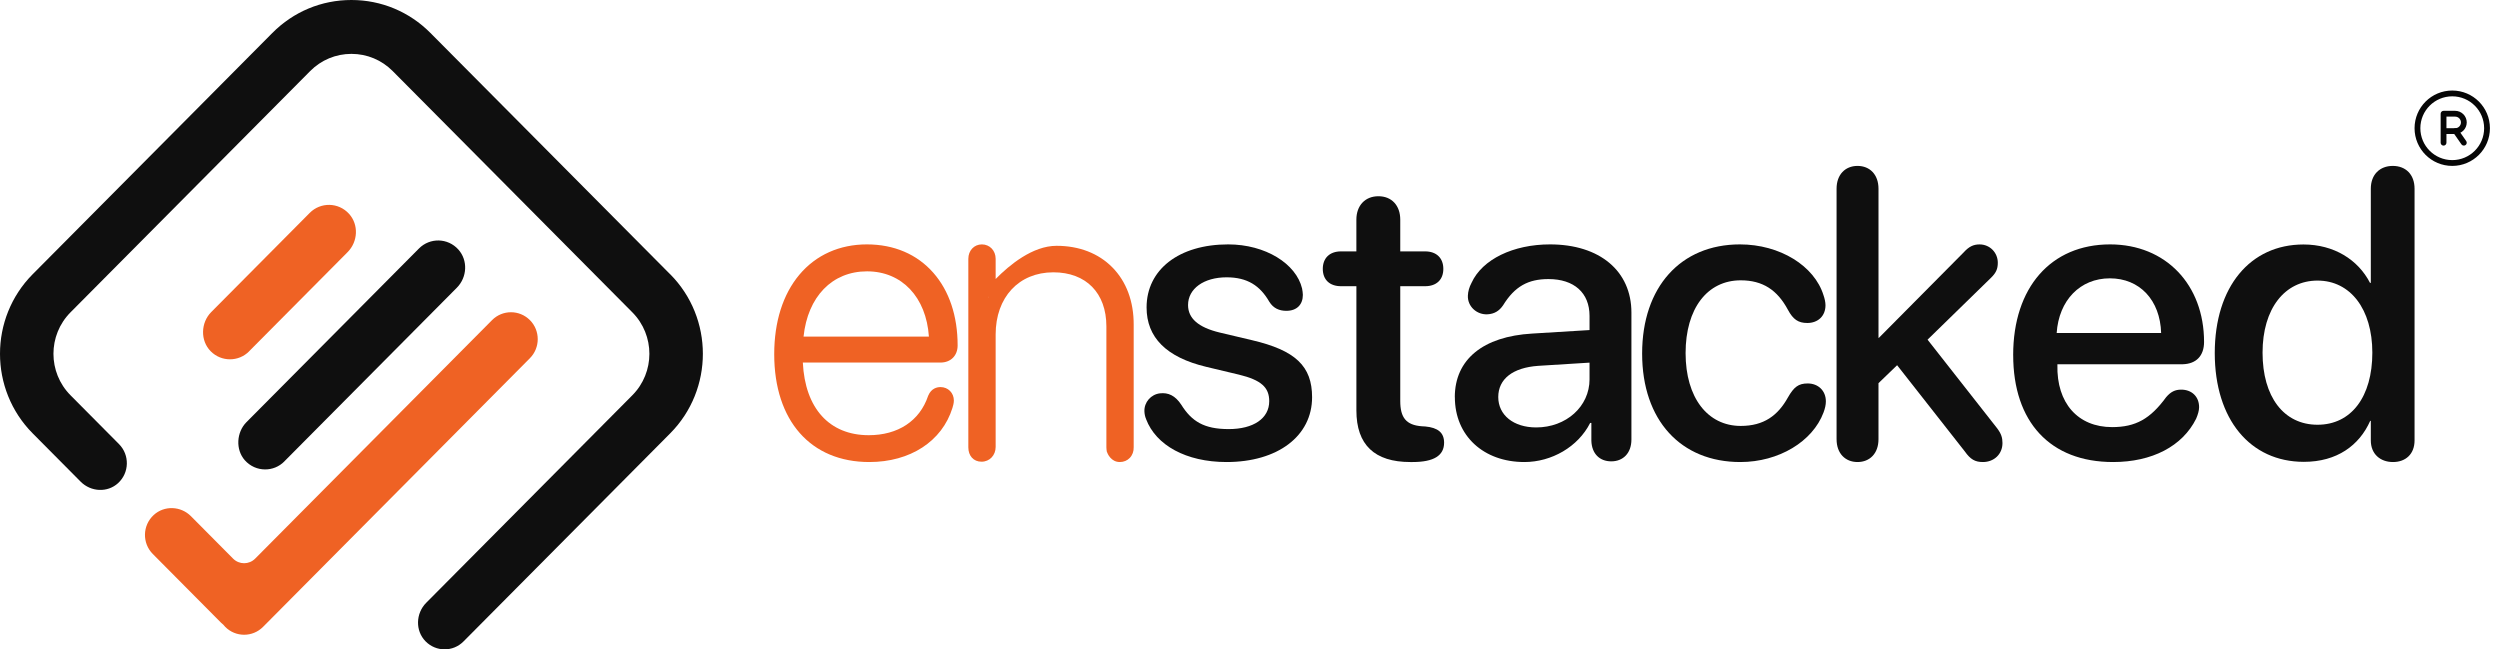
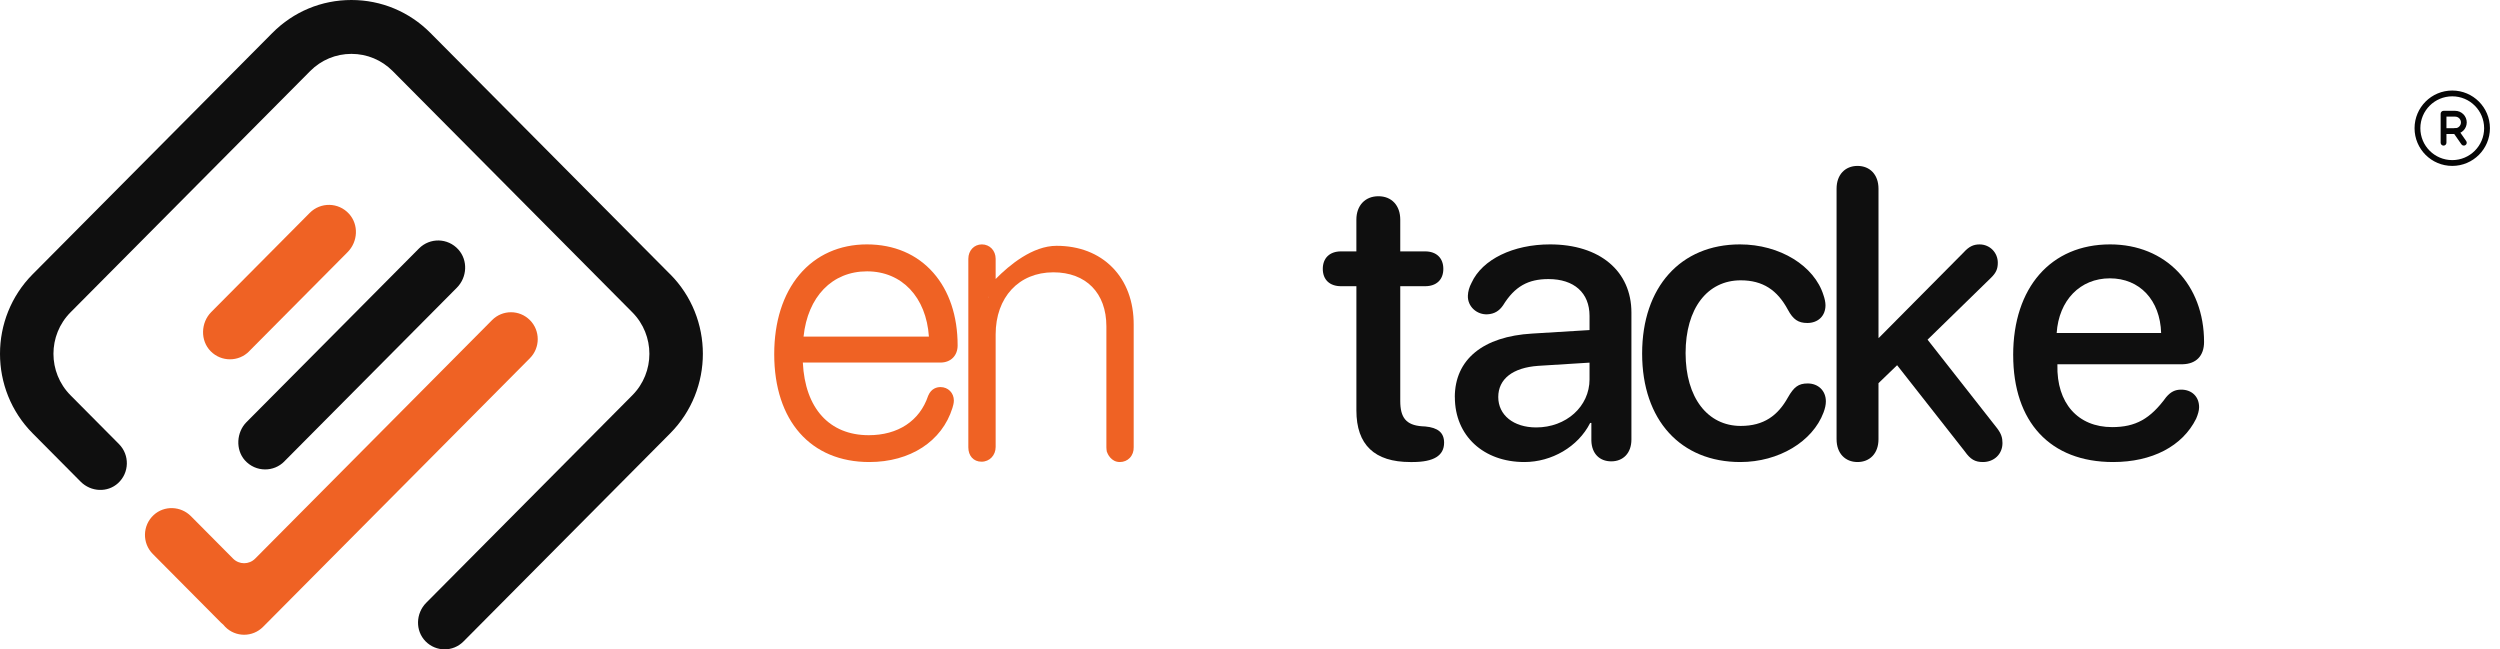
<svg xmlns="http://www.w3.org/2000/svg" width="231" height="60" viewBox="0 0 231 60" fill="none">
  <path d="M86.9 35.766C86.602 35.766 86.058 35.869 85.768 36.555C85.762 36.569 85.756 36.584 85.751 36.599C84.972 38.896 82.974 40.212 80.271 40.212C76.628 40.212 74.384 37.718 74.182 33.5H86.902C87.849 33.5 88.485 32.863 88.485 31.918C88.485 29.201 87.711 26.883 86.242 25.208C84.735 23.491 82.611 22.582 80.099 22.582C77.587 22.582 75.398 23.552 73.86 25.386C72.341 27.198 71.538 29.735 71.538 32.725C71.538 38.874 74.905 42.692 80.325 42.692C84.102 42.692 87.044 40.779 88.004 37.697C88.052 37.548 88.137 37.25 88.137 37.014C88.137 36.303 87.606 35.766 86.9 35.766ZM74.248 31.099C74.636 27.415 76.886 25.072 80.115 25.072C83.343 25.072 85.585 27.468 85.831 31.099H74.248Z" fill="#EF6224" />
-   <path d="M91.341 27.352C91.341 27.352 91.352 27.338 91.374 27.311V27.352H91.341Z" fill="#EF6224" />
  <path d="M91.374 27.352V27.311C91.352 27.338 91.341 27.352 91.341 27.352H91.374ZM91.341 27.352H91.374V27.311C91.352 27.338 91.341 27.352 91.341 27.352Z" fill="#EF6224" />
  <path d="M102.783 24.707C101.497 23.402 99.713 22.713 97.623 22.713C95.421 22.713 93.279 24.477 91.998 25.78V23.914C91.998 23.155 91.45 22.582 90.727 22.582C90.003 22.582 89.474 23.155 89.474 23.914V40.985C89.474 41.149 89.474 41.225 89.474 41.338C89.474 42.115 89.951 42.661 90.694 42.661C91.436 42.661 91.998 42.074 91.998 41.297V30.907C91.998 27.47 94.14 25.162 97.331 25.162C100.352 25.162 102.23 27.075 102.23 30.155V41.33C102.23 41.392 102.25 41.66 102.267 41.72C102.328 41.916 102.655 42.692 103.473 42.692C103.833 42.692 104.16 42.555 104.397 42.305C104.639 42.05 104.765 41.701 104.753 41.317V30.013C104.762 27.859 104.081 26.023 102.783 24.707ZM91.374 27.42V27.461H91.341C91.341 27.461 91.352 27.447 91.374 27.42ZM92.083 26.602C92.013 26.677 91.948 26.75 91.887 26.817C91.948 26.748 92.015 26.675 92.083 26.602Z" fill="#EF6224" />
-   <path d="M105.906 38.742C105.795 38.485 105.754 38.242 105.744 38.015C105.711 37.164 106.351 36.437 107.185 36.344C107.946 36.259 108.588 36.551 109.138 37.38C110.118 38.948 111.263 39.648 113.535 39.648C115.807 39.648 117.277 38.671 117.277 37.068C117.277 35.796 116.532 35.115 114.481 34.617L111.466 33.899C107.759 33.014 105.944 31.172 105.944 28.408C105.944 24.906 108.941 22.582 113.482 22.582C116.933 22.582 119.767 24.371 120.312 26.657C120.348 26.878 120.384 27.062 120.384 27.247C120.384 28.132 119.839 28.72 118.859 28.72C118.222 28.72 117.66 28.499 117.279 27.873C116.426 26.399 115.262 25.624 113.337 25.624C111.23 25.624 109.776 26.675 109.776 28.187C109.776 29.402 110.703 30.251 112.718 30.731L115.679 31.431C119.695 32.371 121.237 33.828 121.237 36.703C121.237 40.295 118.058 42.692 113.335 42.692C109.575 42.692 106.815 41.124 105.906 38.747V38.742Z" fill="#0F0F0F" />
  <path d="M125.331 26.445H123.908C122.861 26.445 122.226 25.843 122.226 24.845C122.226 23.847 122.861 23.228 123.908 23.228H125.329V20.294C125.329 18.996 126.134 18.132 127.366 18.132C128.599 18.132 129.384 18.996 129.384 20.294V23.228H131.682C132.73 23.228 133.364 23.849 133.364 24.845C133.364 25.842 132.73 26.445 131.682 26.445H129.384V37.052C129.384 38.587 129.926 39.279 131.381 39.388L131.699 39.406C132.857 39.515 133.435 39.971 133.435 40.903C133.435 42.088 132.5 42.692 130.522 42.692H130.317C127.011 42.692 125.331 41.105 125.331 37.928V26.443H125.332L125.331 26.445Z" fill="#0F0F0F" />
  <path d="M134.424 36.7C134.424 33.22 137.024 31.084 141.581 30.821L146.873 30.498V29.191C146.873 27.06 145.453 25.786 143.077 25.786C141.206 25.786 139.964 26.46 138.885 28.209C138.521 28.745 138.065 29.003 137.463 29.041C136.468 29.104 135.589 28.322 135.632 27.313C135.647 26.938 135.755 26.535 135.971 26.132C136.96 23.964 139.821 22.582 143.222 22.582C147.811 22.582 150.743 25.04 150.743 28.881V40.614C150.743 41.871 149.974 42.629 148.883 42.629C147.793 42.629 147.079 41.91 147.042 40.726V39.081H146.93C145.813 41.294 143.362 42.692 140.854 42.692C137.083 42.692 134.429 40.273 134.429 36.698H134.427L134.424 36.7ZM146.873 35.042V33.508L142.126 33.804C139.771 33.971 138.439 35.023 138.439 36.687C138.439 38.35 139.846 39.495 141.945 39.495C144.703 39.495 146.874 37.574 146.874 35.042H146.873Z" fill="#0F0F0F" />
  <path d="M151.733 32.662C151.733 26.526 155.292 22.582 160.77 22.582C164.475 22.582 167.654 24.572 168.493 27.282C168.601 27.596 168.675 27.928 168.675 28.204C168.675 29.216 167.965 29.844 166.996 29.844C166.156 29.844 165.681 29.514 165.206 28.629C164.22 26.787 162.869 25.902 160.843 25.902C157.758 25.902 155.749 28.499 155.749 32.629C155.749 36.759 157.794 39.356 160.843 39.356C162.978 39.356 164.274 38.398 165.206 36.721C165.753 35.763 166.173 35.431 167.03 35.431C167.997 35.431 168.71 36.095 168.71 37.089C168.71 37.403 168.637 37.735 168.491 38.122C167.487 40.794 164.365 42.692 160.806 42.692C155.312 42.692 151.733 38.841 151.733 32.669V32.664H151.732L151.733 32.662Z" fill="#0F0F0F" />
  <path d="M169.699 40.592V17.438C169.699 16.125 170.506 15.33 171.636 15.33C172.766 15.33 173.573 16.125 173.573 17.438V31.218H173.608L181.442 23.322C181.927 22.787 182.34 22.584 182.912 22.584C183.862 22.584 184.597 23.34 184.597 24.28C184.597 24.852 184.435 25.222 183.933 25.702L178.107 31.385L184.508 39.539C184.921 40.074 185.028 40.444 185.028 40.941C185.028 41.956 184.258 42.692 183.218 42.692C182.502 42.692 182.07 42.452 181.551 41.715L175.293 33.745L173.572 35.405V40.589C173.572 41.899 172.766 42.692 171.636 42.692C170.506 42.692 169.7 41.899 169.7 40.589H169.699V40.592Z" fill="#0F0F0F" />
  <path d="M186.017 32.808C186.017 26.564 189.504 22.582 194.974 22.582C200.112 22.582 203.655 26.305 203.655 31.595C203.655 32.886 202.921 33.623 201.692 33.656H190.104V33.715C190.02 37.254 192.002 39.465 195.159 39.465C197.326 39.465 198.684 38.709 200.151 36.701C200.574 36.203 200.976 36.002 201.545 36.002C202.499 36.002 203.197 36.628 203.197 37.623C203.197 37.937 203.088 38.306 202.921 38.693C201.654 41.237 198.847 42.692 195.249 42.692C189.431 42.692 186.019 38.987 186.019 32.809H186.017V32.808ZM199.689 30.77C199.598 27.728 197.708 25.718 194.954 25.718C192.201 25.718 190.24 27.747 190.036 30.77H199.689Z" fill="#0F0F0F" />
-   <path d="M204.644 32.623C204.644 26.49 207.922 22.59 212.841 22.59C215.655 22.59 217.888 23.994 218.989 26.137H219.063V17.436C219.063 16.124 219.9 15.33 221.094 15.33C222.288 15.33 223.105 16.124 223.105 17.436V40.697C223.105 41.954 222.285 42.692 221.112 42.692C219.939 42.692 219.063 41.954 219.063 40.697V38.887H219.007C218 41.16 215.933 42.674 212.877 42.674C207.922 42.674 204.644 38.757 204.644 32.624V32.623ZM219.204 32.586C219.204 28.565 217.175 25.926 214.142 25.926C211.11 25.926 209.06 28.51 209.06 32.586C209.06 36.663 211.016 39.246 214.142 39.246C217.269 39.246 219.204 36.646 219.204 32.586Z" fill="#0F0F0F" />
  <path d="M48.963 29.58C47.997 28.608 46.431 28.608 45.465 29.58L23.576 51.617C23.012 52.184 22.101 52.184 21.538 51.617L17.642 47.694C16.704 46.751 15.18 46.688 14.2 47.59C13.154 48.554 13.127 50.189 14.119 51.189L20.421 57.534C20.488 57.602 20.558 57.661 20.628 57.716C20.684 57.787 20.747 57.857 20.81 57.922C21.292 58.408 21.923 58.651 22.558 58.651C23.192 58.651 23.823 58.408 24.306 57.922L48.963 33.098C49.928 32.126 49.928 30.549 48.963 29.577H48.961V29.58H48.963Z" fill="#EF6224" />
  <path d="M26.271 42.634L42.211 26.587C43.168 25.623 43.256 24.057 42.346 23.049C41.374 21.974 39.72 21.944 38.712 22.961L22.77 39.01C21.849 39.937 21.752 41.541 22.617 42.521C23.121 43.092 23.808 43.375 24.5 43.375C25.146 43.375 25.785 43.13 26.276 42.634H26.273H26.271Z" fill="#0F0F0F" />
  <path d="M23.02 32.456L32.118 23.297C33.075 22.334 33.163 20.768 32.253 19.759C31.281 18.685 29.627 18.655 28.619 19.672L19.521 28.831C18.544 29.814 18.493 31.474 19.47 32.458C19.963 32.954 20.602 33.2 21.248 33.2C21.894 33.2 22.533 32.954 23.024 32.458H23.022L23.02 32.456Z" fill="#EF6224" />
  <path d="M61.917 25.337L39.774 3.047C37.824 1.083 35.229 0 32.468 0C29.706 0 27.115 1.081 25.164 3.047L3.021 25.337C-1.007 29.393 -1.007 35.991 3.021 40.045L7.453 44.507C8.395 45.455 9.928 45.541 10.911 44.641C11.962 43.677 11.99 42.038 10.998 41.037L6.517 36.525C4.413 34.407 4.413 30.975 6.517 28.857L28.662 6.565C29.678 5.542 31.033 4.978 32.472 4.978C33.913 4.978 35.264 5.542 36.283 6.565L58.426 28.857C60.53 30.975 60.53 34.409 58.426 36.525L39.382 55.697C38.412 56.674 38.356 58.278 39.323 59.26C39.806 59.751 40.442 60 41.079 60C41.717 60 42.345 59.756 42.827 59.27L61.924 40.045C65.952 35.989 65.952 29.391 61.924 25.337H61.919H61.917Z" fill="#0F0F0F" />
  <path fill-rule="evenodd" clip-rule="evenodd" d="M226.588 8.901C224.96 8.901 223.641 10.22 223.641 11.848C223.641 13.475 224.96 14.794 226.588 14.794C228.215 14.794 229.534 13.475 229.534 11.848C229.534 10.22 228.215 8.901 226.588 8.901ZM223.105 11.848C223.105 9.924 224.664 8.365 226.588 8.365C228.511 8.365 230.07 9.924 230.07 11.848C230.07 13.771 228.511 15.33 226.588 15.33C224.664 15.33 223.105 13.771 223.105 11.848Z" fill="#060606" />
  <path fill-rule="evenodd" clip-rule="evenodd" d="M225.516 10.508C225.516 10.36 225.636 10.24 225.784 10.24H226.855C227.14 10.24 227.412 10.353 227.613 10.554C227.814 10.755 227.927 11.028 227.927 11.312C227.927 11.596 227.814 11.868 227.613 12.069C227.412 12.27 227.14 12.383 226.855 12.383H226.052V13.187C226.052 13.335 225.932 13.455 225.784 13.455C225.636 13.455 225.516 13.335 225.516 13.187V10.508ZM226.052 11.848H226.855C226.997 11.848 227.134 11.791 227.234 11.691C227.335 11.59 227.391 11.454 227.391 11.312C227.391 11.17 227.335 11.034 227.234 10.933C227.134 10.832 226.997 10.776 226.855 10.776H226.052V11.848Z" fill="#060606" />
  <path fill-rule="evenodd" clip-rule="evenodd" d="M226.756 11.892C226.877 11.808 227.044 11.837 227.129 11.959L227.879 13.034C227.963 13.155 227.934 13.322 227.812 13.406C227.691 13.491 227.524 13.461 227.439 13.34L226.689 12.265C226.605 12.144 226.634 11.977 226.756 11.892Z" fill="#060606" />
</svg>